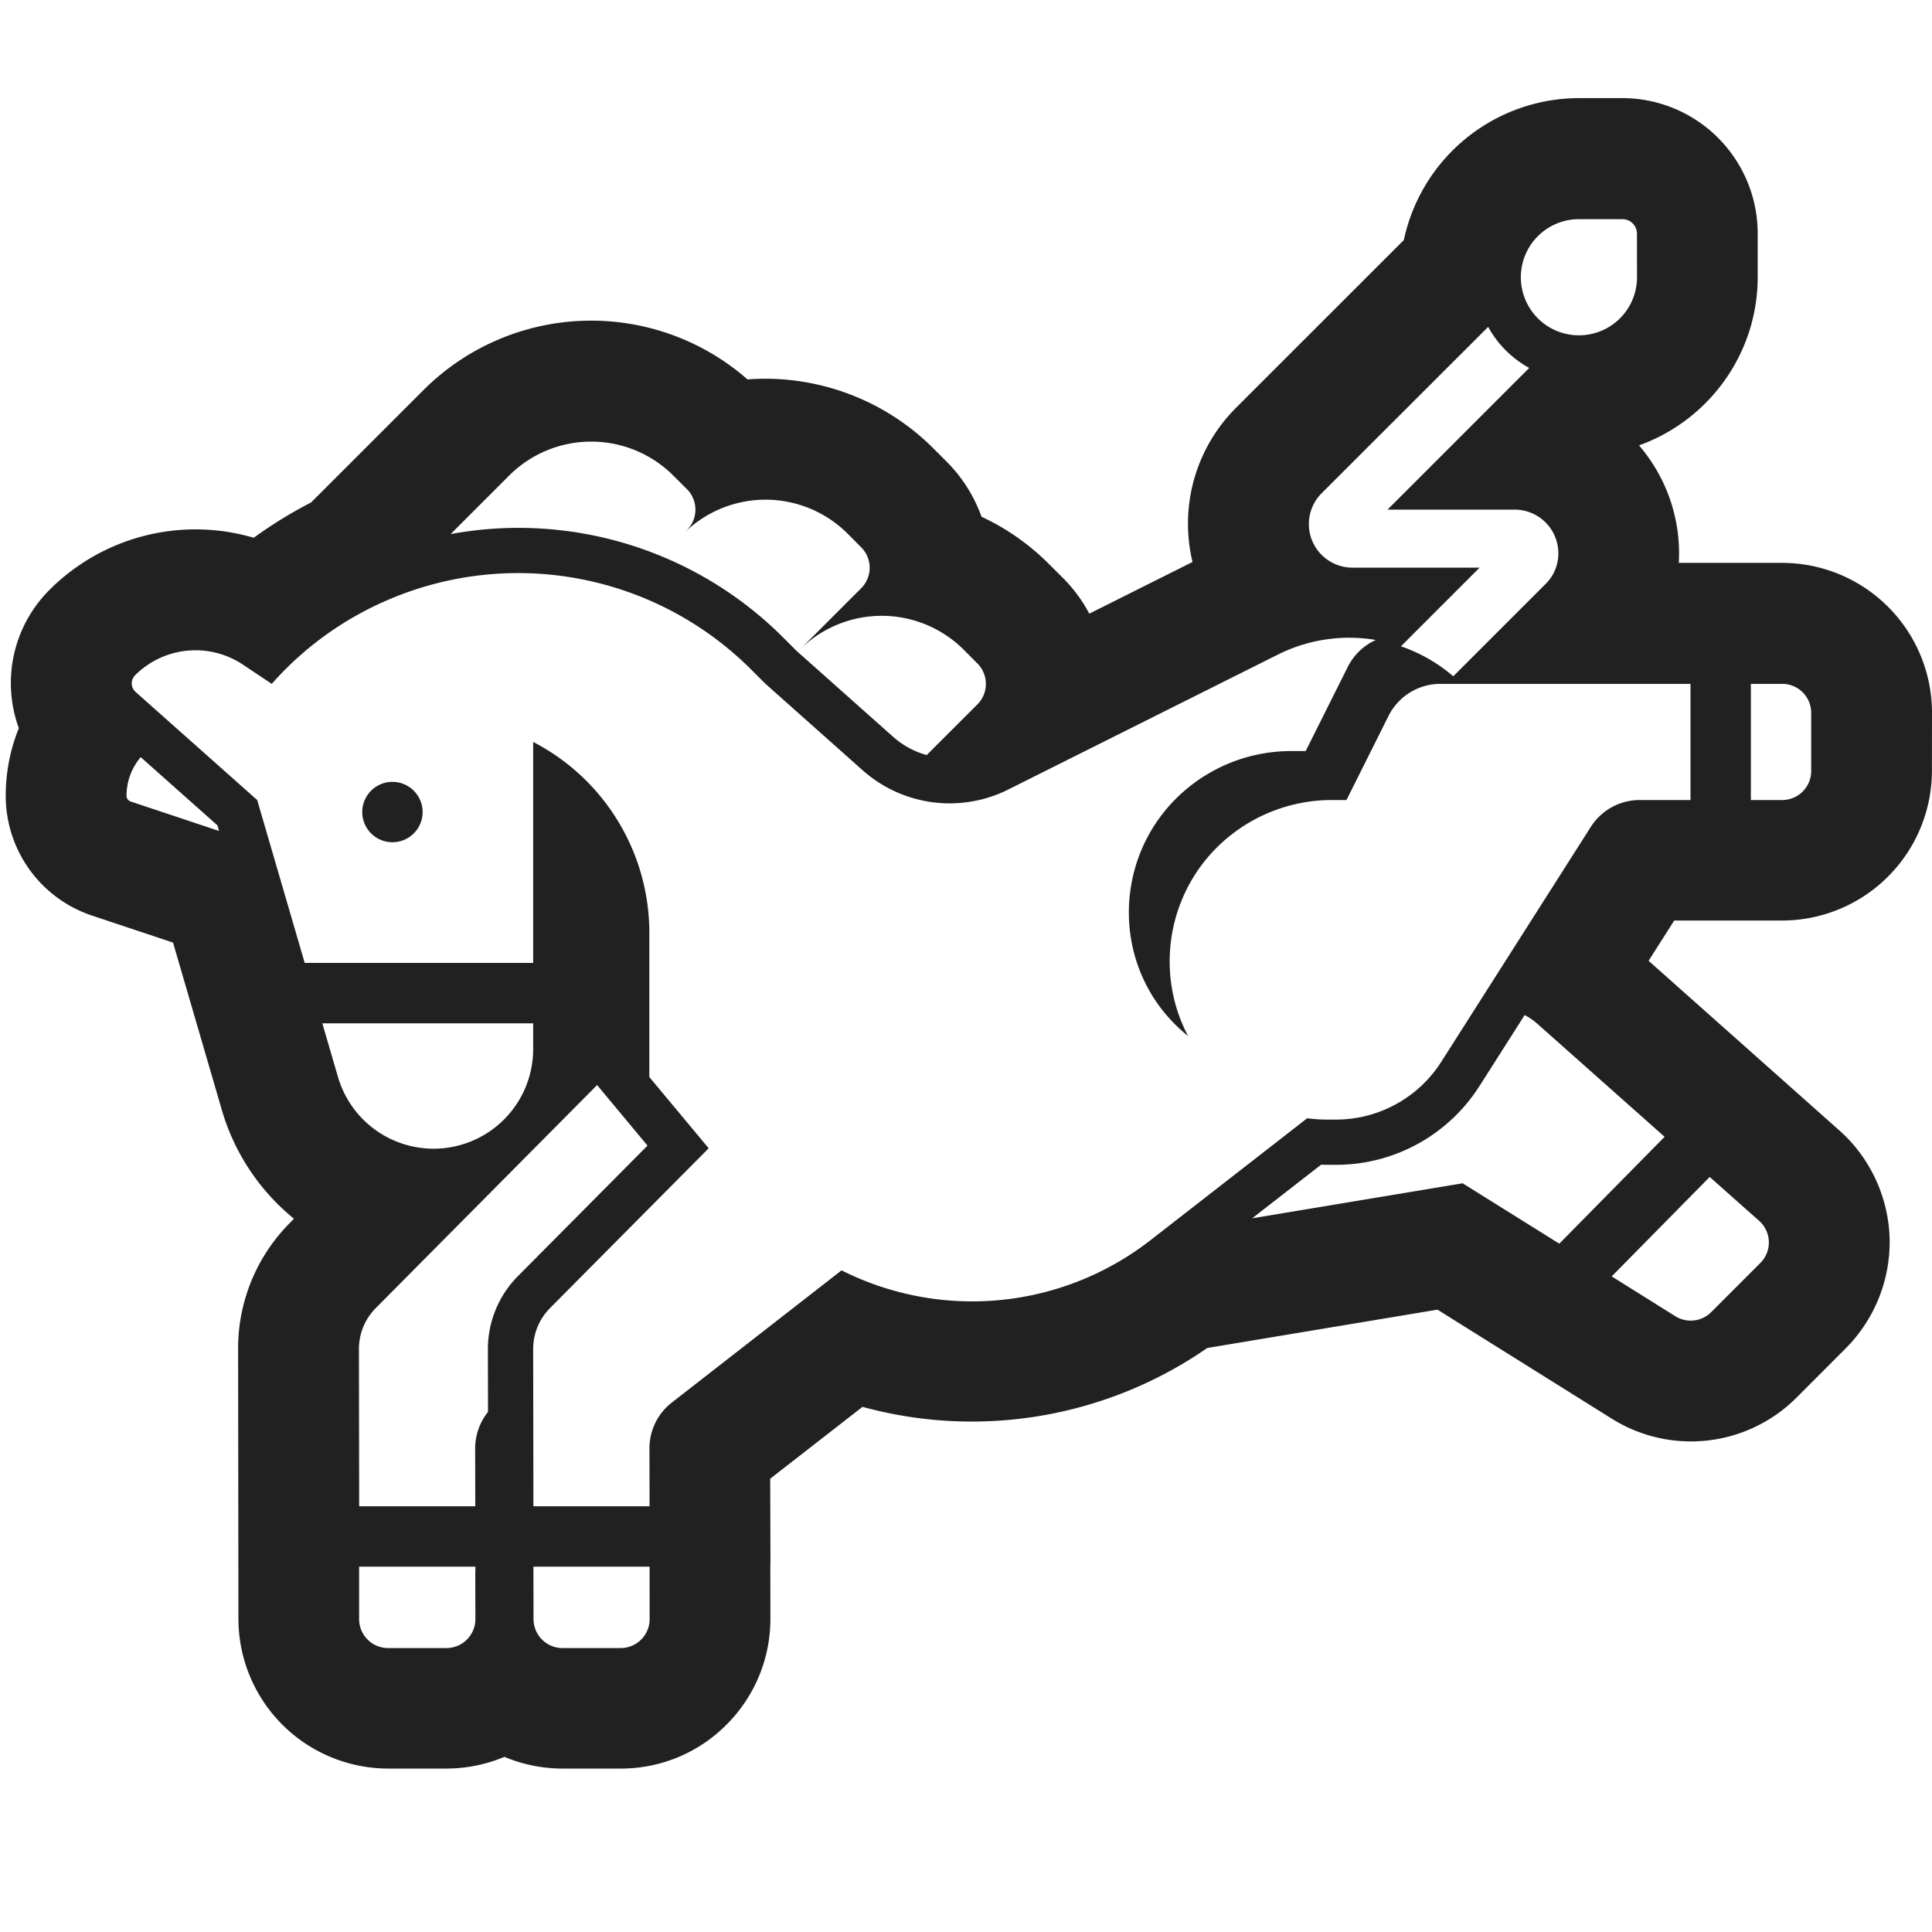
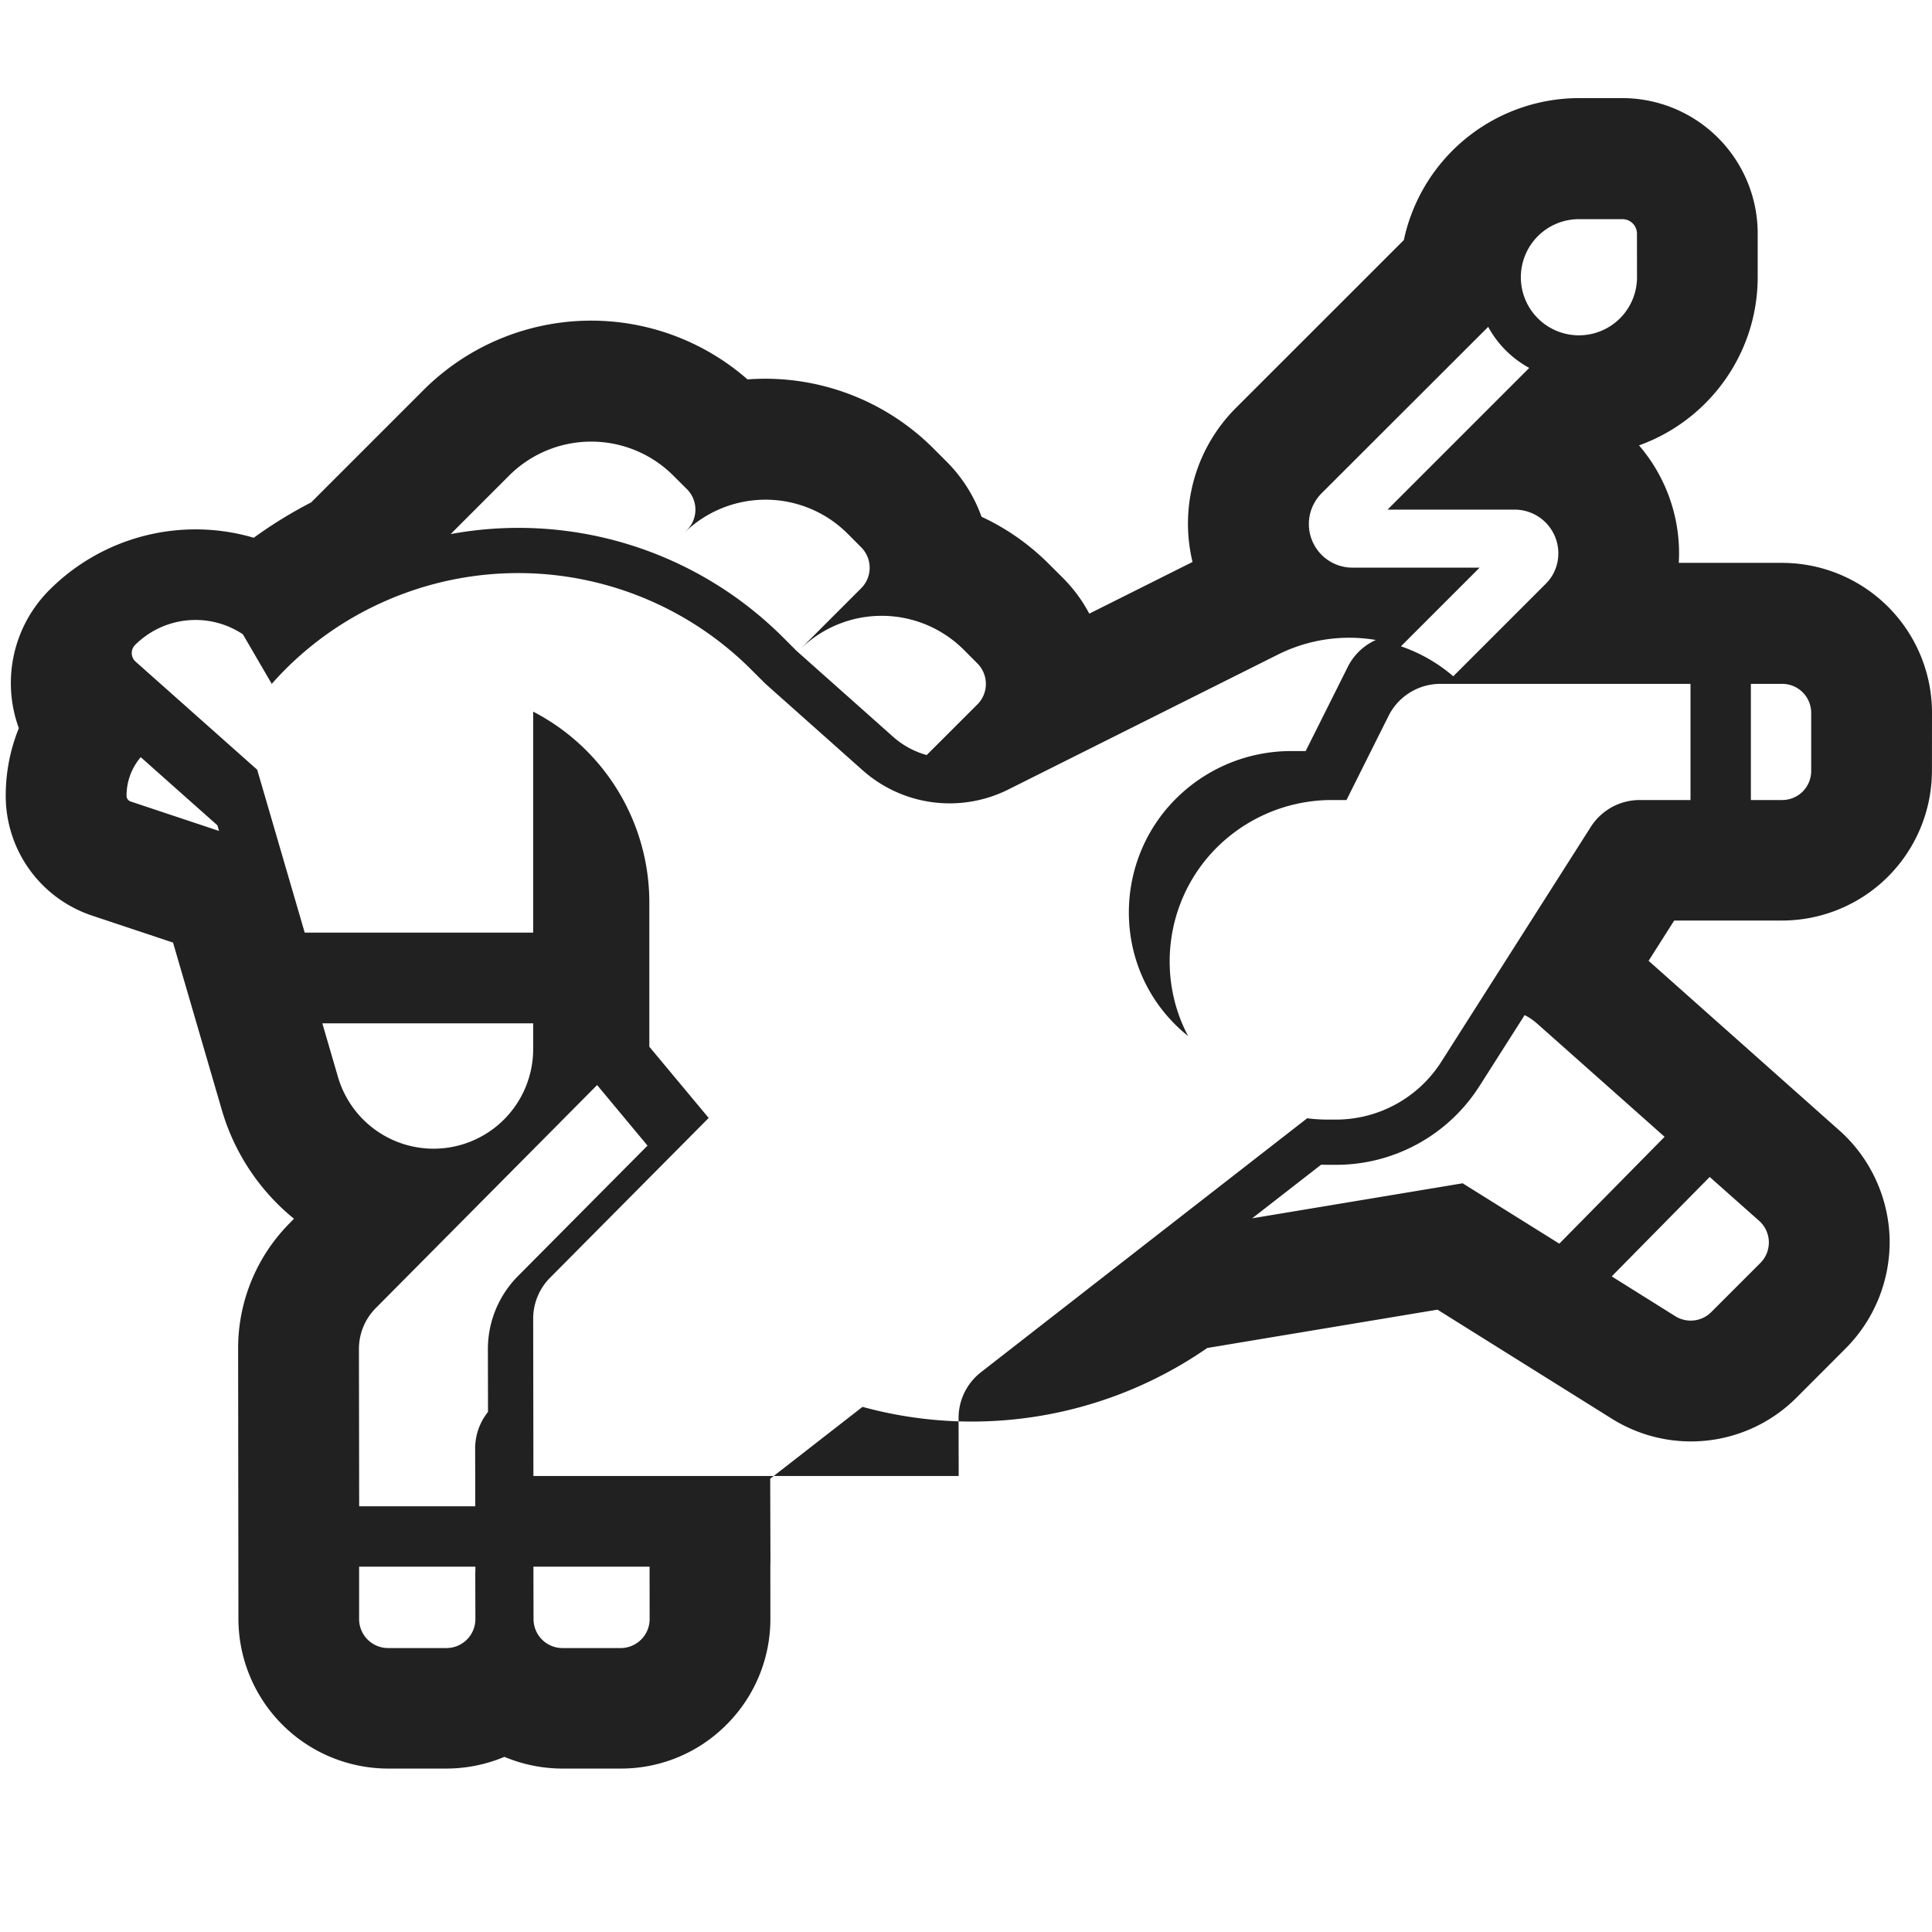
<svg xmlns="http://www.w3.org/2000/svg" fill="none" viewBox="0 0 32 32">
-   <path fill="#212121" d="M6.5 13.95a.5.5 0 1 0 0-1 .5.5 0 0 0 0 1" />
-   <path fill="#212121" fill-rule="evenodd" d="M31.999 12.766a2.484 2.484 0 0 1-2.481 2.481H27.73l-.424.667 3.16 2.81c.508.45.811 1.101.832 1.783a2.5 2.5 0 0 1-.73 1.829l-.807.808a2.47 2.47 0 0 1-3.066.353l-2.886-1.805-3.813.635a6.85 6.85 0 0 1-5.71.975l-1.529 1.19.004 1.352q0 .039-.002.09l.001.874a2.47 2.47 0 0 1-.725 1.756 2.46 2.46 0 0 1-1.756.729h-.962c-.34 0-.666-.07-.962-.194a2.5 2.5 0 0 1-.962.194H6.43a2.483 2.483 0 0 1-2.481-2.48l-.005-4.47a2.94 2.94 0 0 1 .86-2.09l.065-.067a3.63 3.63 0 0 1-1.192-1.792l-.811-2.782-1.336-.445a2.09 2.09 0 0 1-1.435-1.991c0-.393.077-.77.217-1.115a2.18 2.18 0 0 1 .515-2.298 3.42 3.42 0 0 1 3.376-.856q.451-.328.95-.585l1.864-1.864a3.93 3.93 0 0 1 5.364-.174 3.94 3.94 0 0 1 3.072 1.136l.224.224c.267.267.46.58.58.915.412.191.79.455 1.12.786l.226.225q.267.268.439.594l1.71-.856a2.71 2.71 0 0 1 .723-2.556l2.777-2.776a2.97 2.97 0 0 1 2.898-2.351h.722a2.244 2.244 0 0 1 2.241 2.24v.722c0 1.284-.821 2.38-1.966 2.79a2.74 2.74 0 0 1 .659 1.946h1.71A2.484 2.484 0 0 1 32 11.803zM4.501 11.327a5.4 5.4 0 0 1 1.83-1.349 5.46 5.46 0 0 1 6.115 1.116l.234.233 1.61 1.433a2.17 2.17 0 0 0 2.408.318l4.466-2.235a2.64 2.64 0 0 1 1.624-.243.96.96 0 0 0-.465.447l-.697 1.393h-.257a2.7 2.7 0 0 0-1.988.89c-.916 1.015-.915 2.583.025 3.578q.128.137.273.252c-.51-.96-.38-2.178.378-3.02a2.7 2.7 0 0 1 1.987-.889h.258l.696-1.392a.96.96 0 0 1 .86-.532H28v1.924h-.84a.96.96 0 0 0-.812.446l-2.476 3.89a2.07 2.07 0 0 1-1.741.957h-.14q-.172 0-.34-.022l-2.592 2.017a4.81 4.81 0 0 1-5.12.502l-2.812 2.19a.96.96 0 0 0-.37.761l.002.957H8.835l-.004-2.604c0-.255.1-.499.28-.68l2.627-2.646-.983-1.18v-2.377a3.56 3.56 0 0 0-1.924-3.173v3.66H5.047l-.787-2.698-2.015-1.791a.19.19 0 0 1-.008-.275 1.416 1.416 0 0 1 1.786-.177zm3.371 13.622-.002-.957c0-.222.076-.436.213-.606l-.002-1.04c0-.453.178-.887.497-1.209l2.147-2.162-.835-1.003-3.666 3.694a.96.96 0 0 0-.279.679l.004 2.604zm-1.924 1h1.926v.057q0 .024-.002.046l.002.763a.48.48 0 0 1-.481.482H6.43a.48.48 0 0 1-.482-.48zm2.887 0h1.924l.001.866a.48.48 0 0 1-.48.482h-.963a.48.48 0 0 1-.48-.48zM29 13.251h.518a.48.48 0 0 0 .481-.48v-.963a.48.48 0 0 0-.481-.481H29zM5.339 16.95l.259.888a1.65 1.65 0 0 0 1.576 1.188h.015a1.65 1.65 0 0 0 1.642-1.648v-.428zm18.731-5.748 1.529-1.529a.7.7 0 0 0 .135-.183.724.724 0 0 0-.645-1.049h-2.107l2.347-2.347a1.7 1.7 0 0 1-.68-.68L21.89 8.17a.722.722 0 0 0 .51 1.232h2.107l-1.303 1.303c.324.111.616.281.865.495m.435 6.79.749-1.177a1 1 0 0 1 .208.142l2.11 1.874-1.744 1.77-1.601-1-3.486.58 1.142-.888.108.002h.14c.962 0 1.858-.492 2.374-1.304m2.191 3.152 1.054.66c.19.118.437.09.595-.069l.812-.812a.48.48 0 0 0-.02-.7l-.818-.726zM3.601 13.67l.027.093-1.465-.488a.1.1 0 0 1-.067-.094c0-.248.09-.47.235-.64zm11.188-1.47c.164.147.357.25.56.306l.839-.838a.48.48 0 0 0 0-.68l-.223-.224a1.924 1.924 0 0 0-2.722 0l1.02-1.02a.48.48 0 0 0 0-.68l-.223-.224a1.924 1.924 0 0 0-2.721 0l.058-.059a.48.48 0 0 0 0-.68l-.224-.223a1.924 1.924 0 0 0-2.721 0l-.968.968a6.2 6.2 0 0 1 5.513 1.718l.218.218zm12.325-7.608a.962.962 0 1 1-.962-.962h.721a.24.24 0 0 1 .24.24z" clip-rule="evenodd" />
+   <path fill="#212121" fill-rule="evenodd" d="M31.999 12.766a2.484 2.484 0 0 1-2.481 2.481H27.73l-.424.667 3.16 2.81c.508.45.811 1.101.832 1.783a2.5 2.5 0 0 1-.73 1.829l-.807.808a2.47 2.47 0 0 1-3.066.353l-2.886-1.805-3.813.635a6.85 6.85 0 0 1-5.71.975l-1.529 1.19.004 1.352q0 .039-.002.09l.001.874a2.47 2.47 0 0 1-.725 1.756 2.46 2.46 0 0 1-1.756.729h-.962c-.34 0-.666-.07-.962-.194a2.5 2.5 0 0 1-.962.194H6.43a2.483 2.483 0 0 1-2.481-2.48l-.005-4.47a2.94 2.94 0 0 1 .86-2.09l.065-.067a3.63 3.63 0 0 1-1.192-1.792l-.811-2.782-1.336-.445a2.09 2.09 0 0 1-1.435-1.991c0-.393.077-.77.217-1.115a2.18 2.18 0 0 1 .515-2.298 3.42 3.42 0 0 1 3.376-.856q.451-.328.95-.585l1.864-1.864a3.93 3.93 0 0 1 5.364-.174 3.94 3.94 0 0 1 3.072 1.136l.224.224c.267.267.46.58.58.915.412.191.79.455 1.12.786l.226.225q.267.268.439.594l1.71-.856a2.71 2.71 0 0 1 .723-2.556l2.777-2.776a2.97 2.97 0 0 1 2.898-2.351h.722a2.244 2.244 0 0 1 2.241 2.24v.722c0 1.284-.821 2.38-1.966 2.79a2.74 2.74 0 0 1 .659 1.946h1.71A2.484 2.484 0 0 1 32 11.803zM4.501 11.327a5.4 5.4 0 0 1 1.83-1.349 5.46 5.46 0 0 1 6.115 1.116l.234.233 1.61 1.433a2.17 2.17 0 0 0 2.408.318l4.466-2.235a2.64 2.64 0 0 1 1.624-.243.96.96 0 0 0-.465.447l-.697 1.393h-.257a2.7 2.7 0 0 0-1.988.89c-.916 1.015-.915 2.583.025 3.578q.128.137.273.252c-.51-.96-.38-2.178.378-3.02a2.7 2.7 0 0 1 1.987-.889h.258l.696-1.392a.96.96 0 0 1 .86-.532H28v1.924h-.84a.96.96 0 0 0-.812.446l-2.476 3.89a2.07 2.07 0 0 1-1.741.957h-.14q-.172 0-.34-.022l-2.592 2.017l-2.812 2.19a.96.96 0 0 0-.37.761l.002.957H8.835l-.004-2.604c0-.255.1-.499.28-.68l2.627-2.646-.983-1.18v-2.377a3.56 3.56 0 0 0-1.924-3.173v3.66H5.047l-.787-2.698-2.015-1.791a.19.19 0 0 1-.008-.275 1.416 1.416 0 0 1 1.786-.177zm3.371 13.622-.002-.957c0-.222.076-.436.213-.606l-.002-1.04c0-.453.178-.887.497-1.209l2.147-2.162-.835-1.003-3.666 3.694a.96.96 0 0 0-.279.679l.004 2.604zm-1.924 1h1.926v.057q0 .024-.002.046l.002.763a.48.48 0 0 1-.481.482H6.43a.48.48 0 0 1-.482-.48zm2.887 0h1.924l.001.866a.48.48 0 0 1-.48.482h-.963a.48.48 0 0 1-.48-.48zM29 13.251h.518a.48.48 0 0 0 .481-.48v-.963a.48.48 0 0 0-.481-.481H29zM5.339 16.95l.259.888a1.65 1.65 0 0 0 1.576 1.188h.015a1.65 1.65 0 0 0 1.642-1.648v-.428zm18.731-5.748 1.529-1.529a.7.7 0 0 0 .135-.183.724.724 0 0 0-.645-1.049h-2.107l2.347-2.347a1.7 1.7 0 0 1-.68-.68L21.89 8.17a.722.722 0 0 0 .51 1.232h2.107l-1.303 1.303c.324.111.616.281.865.495m.435 6.79.749-1.177a1 1 0 0 1 .208.142l2.11 1.874-1.744 1.77-1.601-1-3.486.58 1.142-.888.108.002h.14c.962 0 1.858-.492 2.374-1.304m2.191 3.152 1.054.66c.19.118.437.09.595-.069l.812-.812a.48.48 0 0 0-.02-.7l-.818-.726zM3.601 13.67l.027.093-1.465-.488a.1.1 0 0 1-.067-.094c0-.248.09-.47.235-.64zm11.188-1.47c.164.147.357.25.56.306l.839-.838a.48.48 0 0 0 0-.68l-.223-.224a1.924 1.924 0 0 0-2.722 0l1.02-1.02a.48.48 0 0 0 0-.68l-.223-.224a1.924 1.924 0 0 0-2.721 0l.058-.059a.48.48 0 0 0 0-.68l-.224-.223a1.924 1.924 0 0 0-2.721 0l-.968.968a6.2 6.2 0 0 1 5.513 1.718l.218.218zm12.325-7.608a.962.962 0 1 1-.962-.962h.721a.24.24 0 0 1 .24.24z" clip-rule="evenodd" />
</svg>